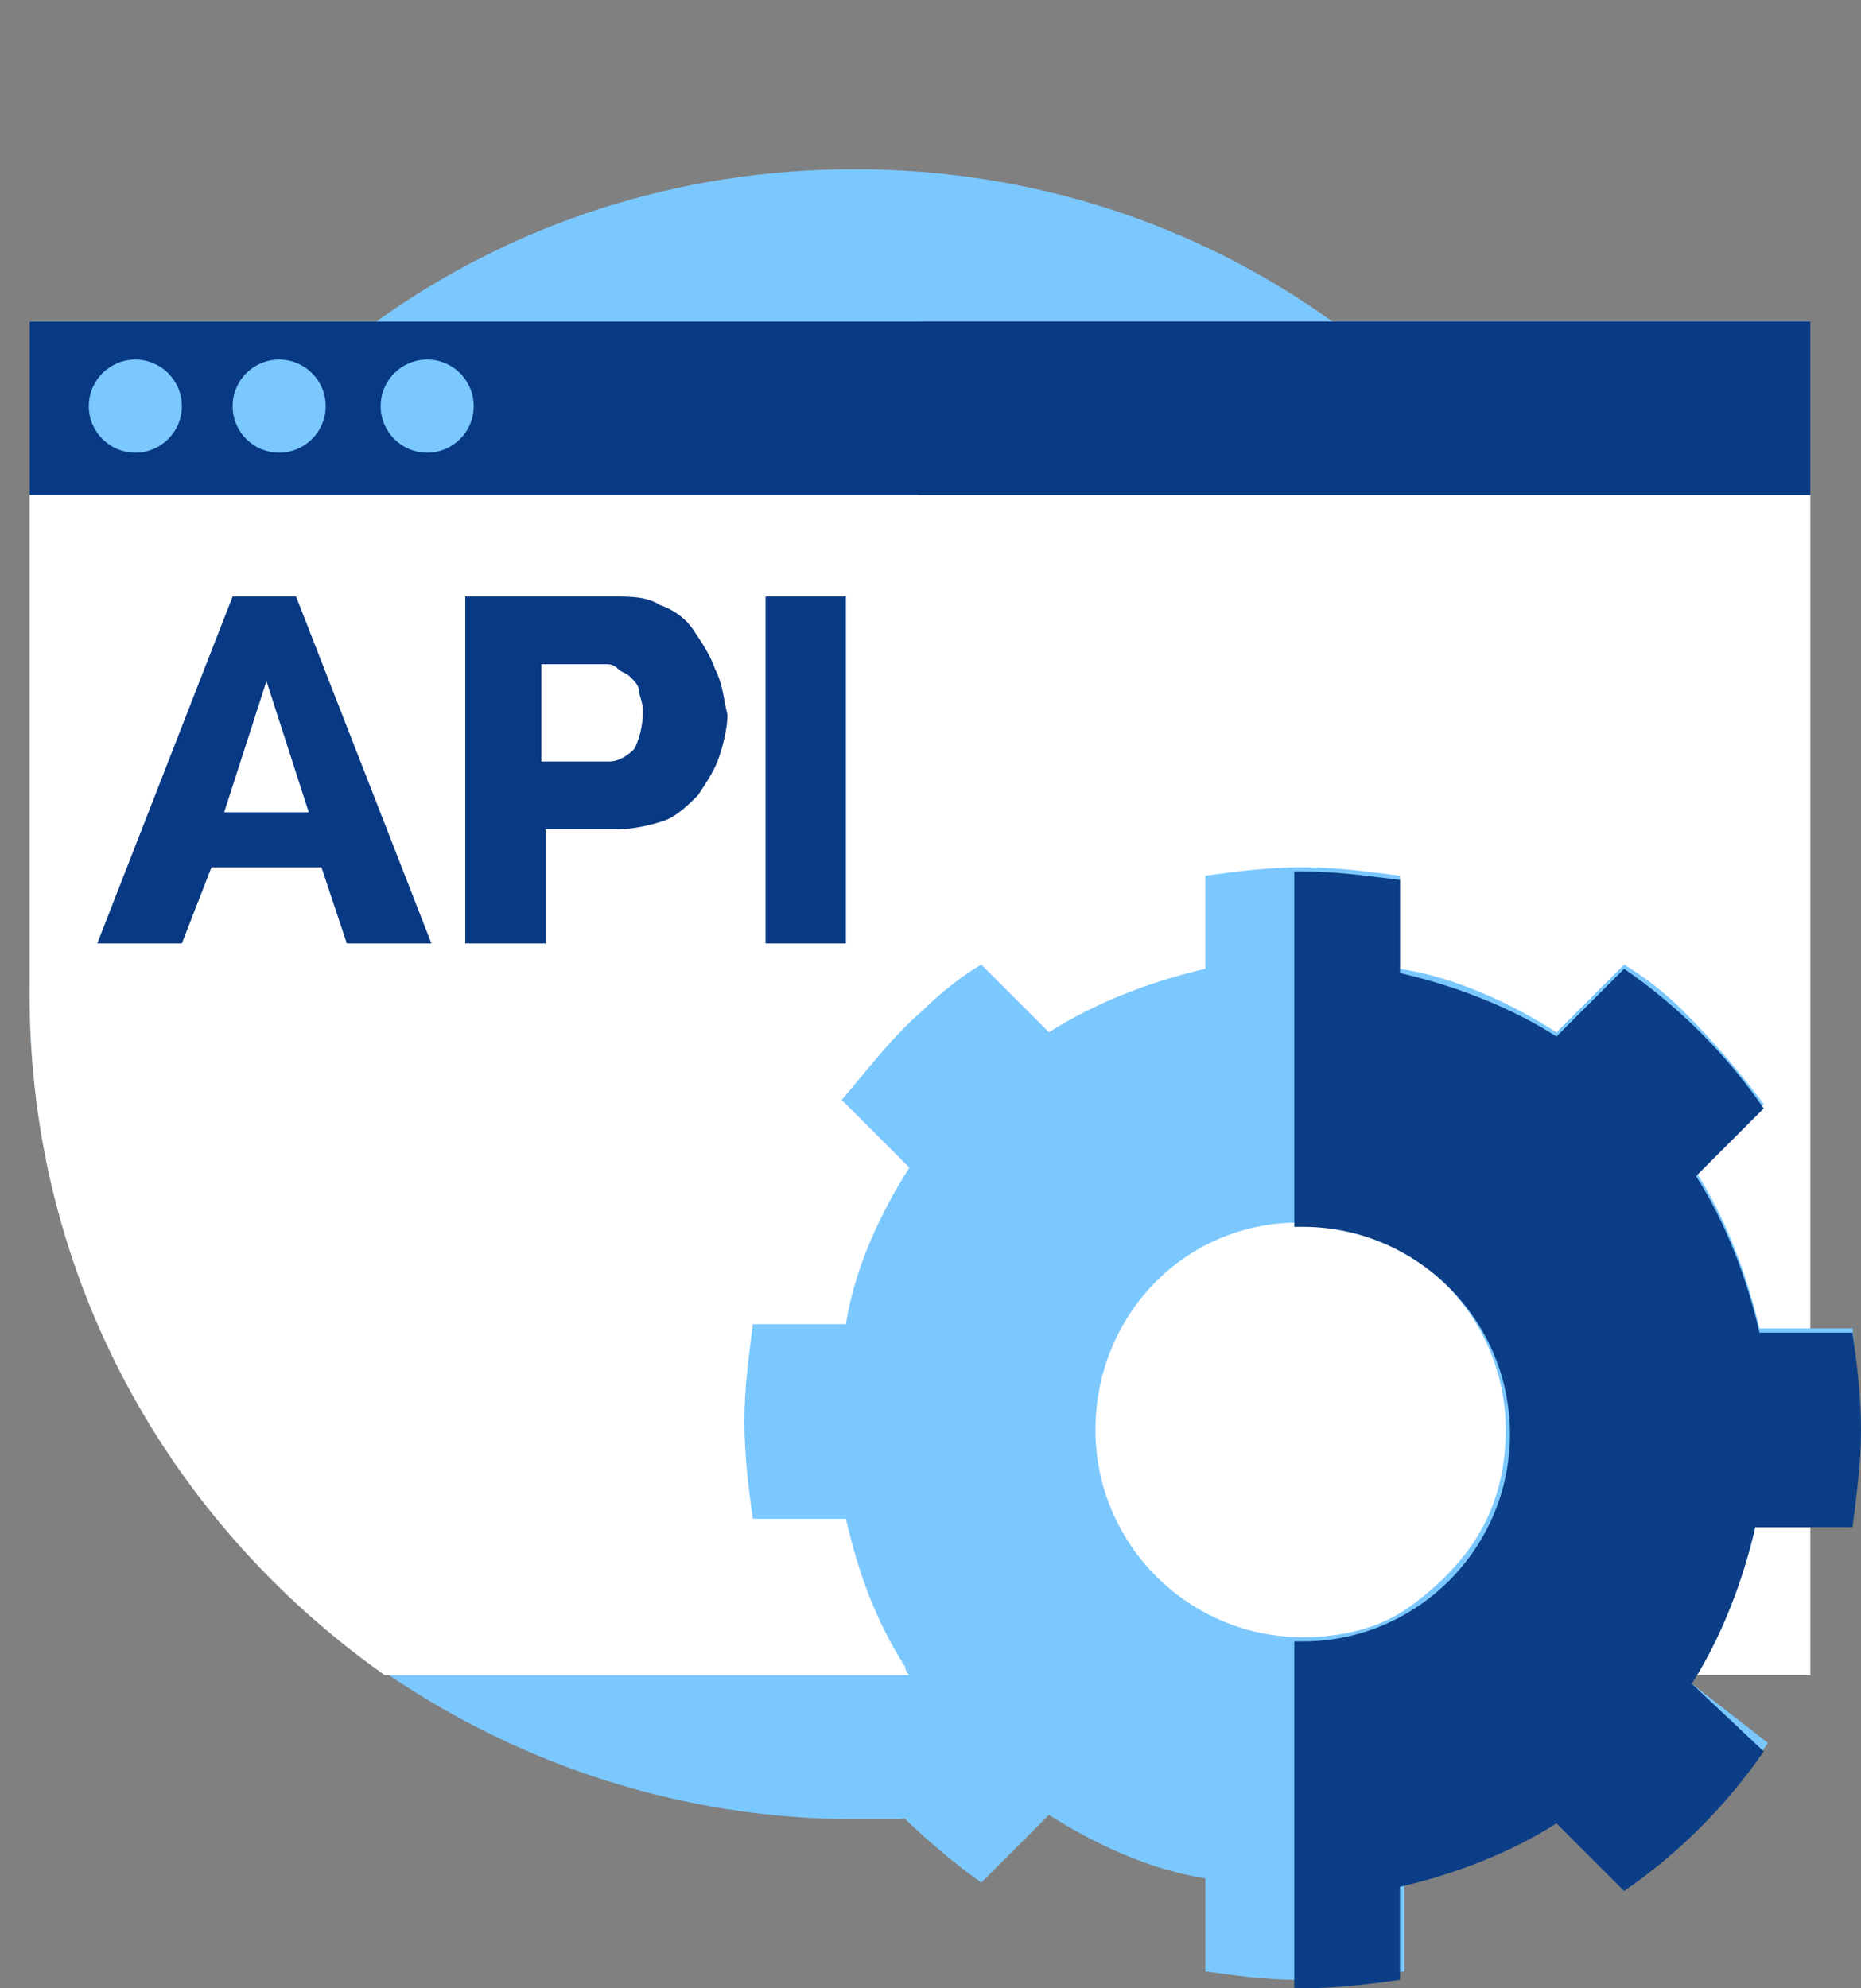
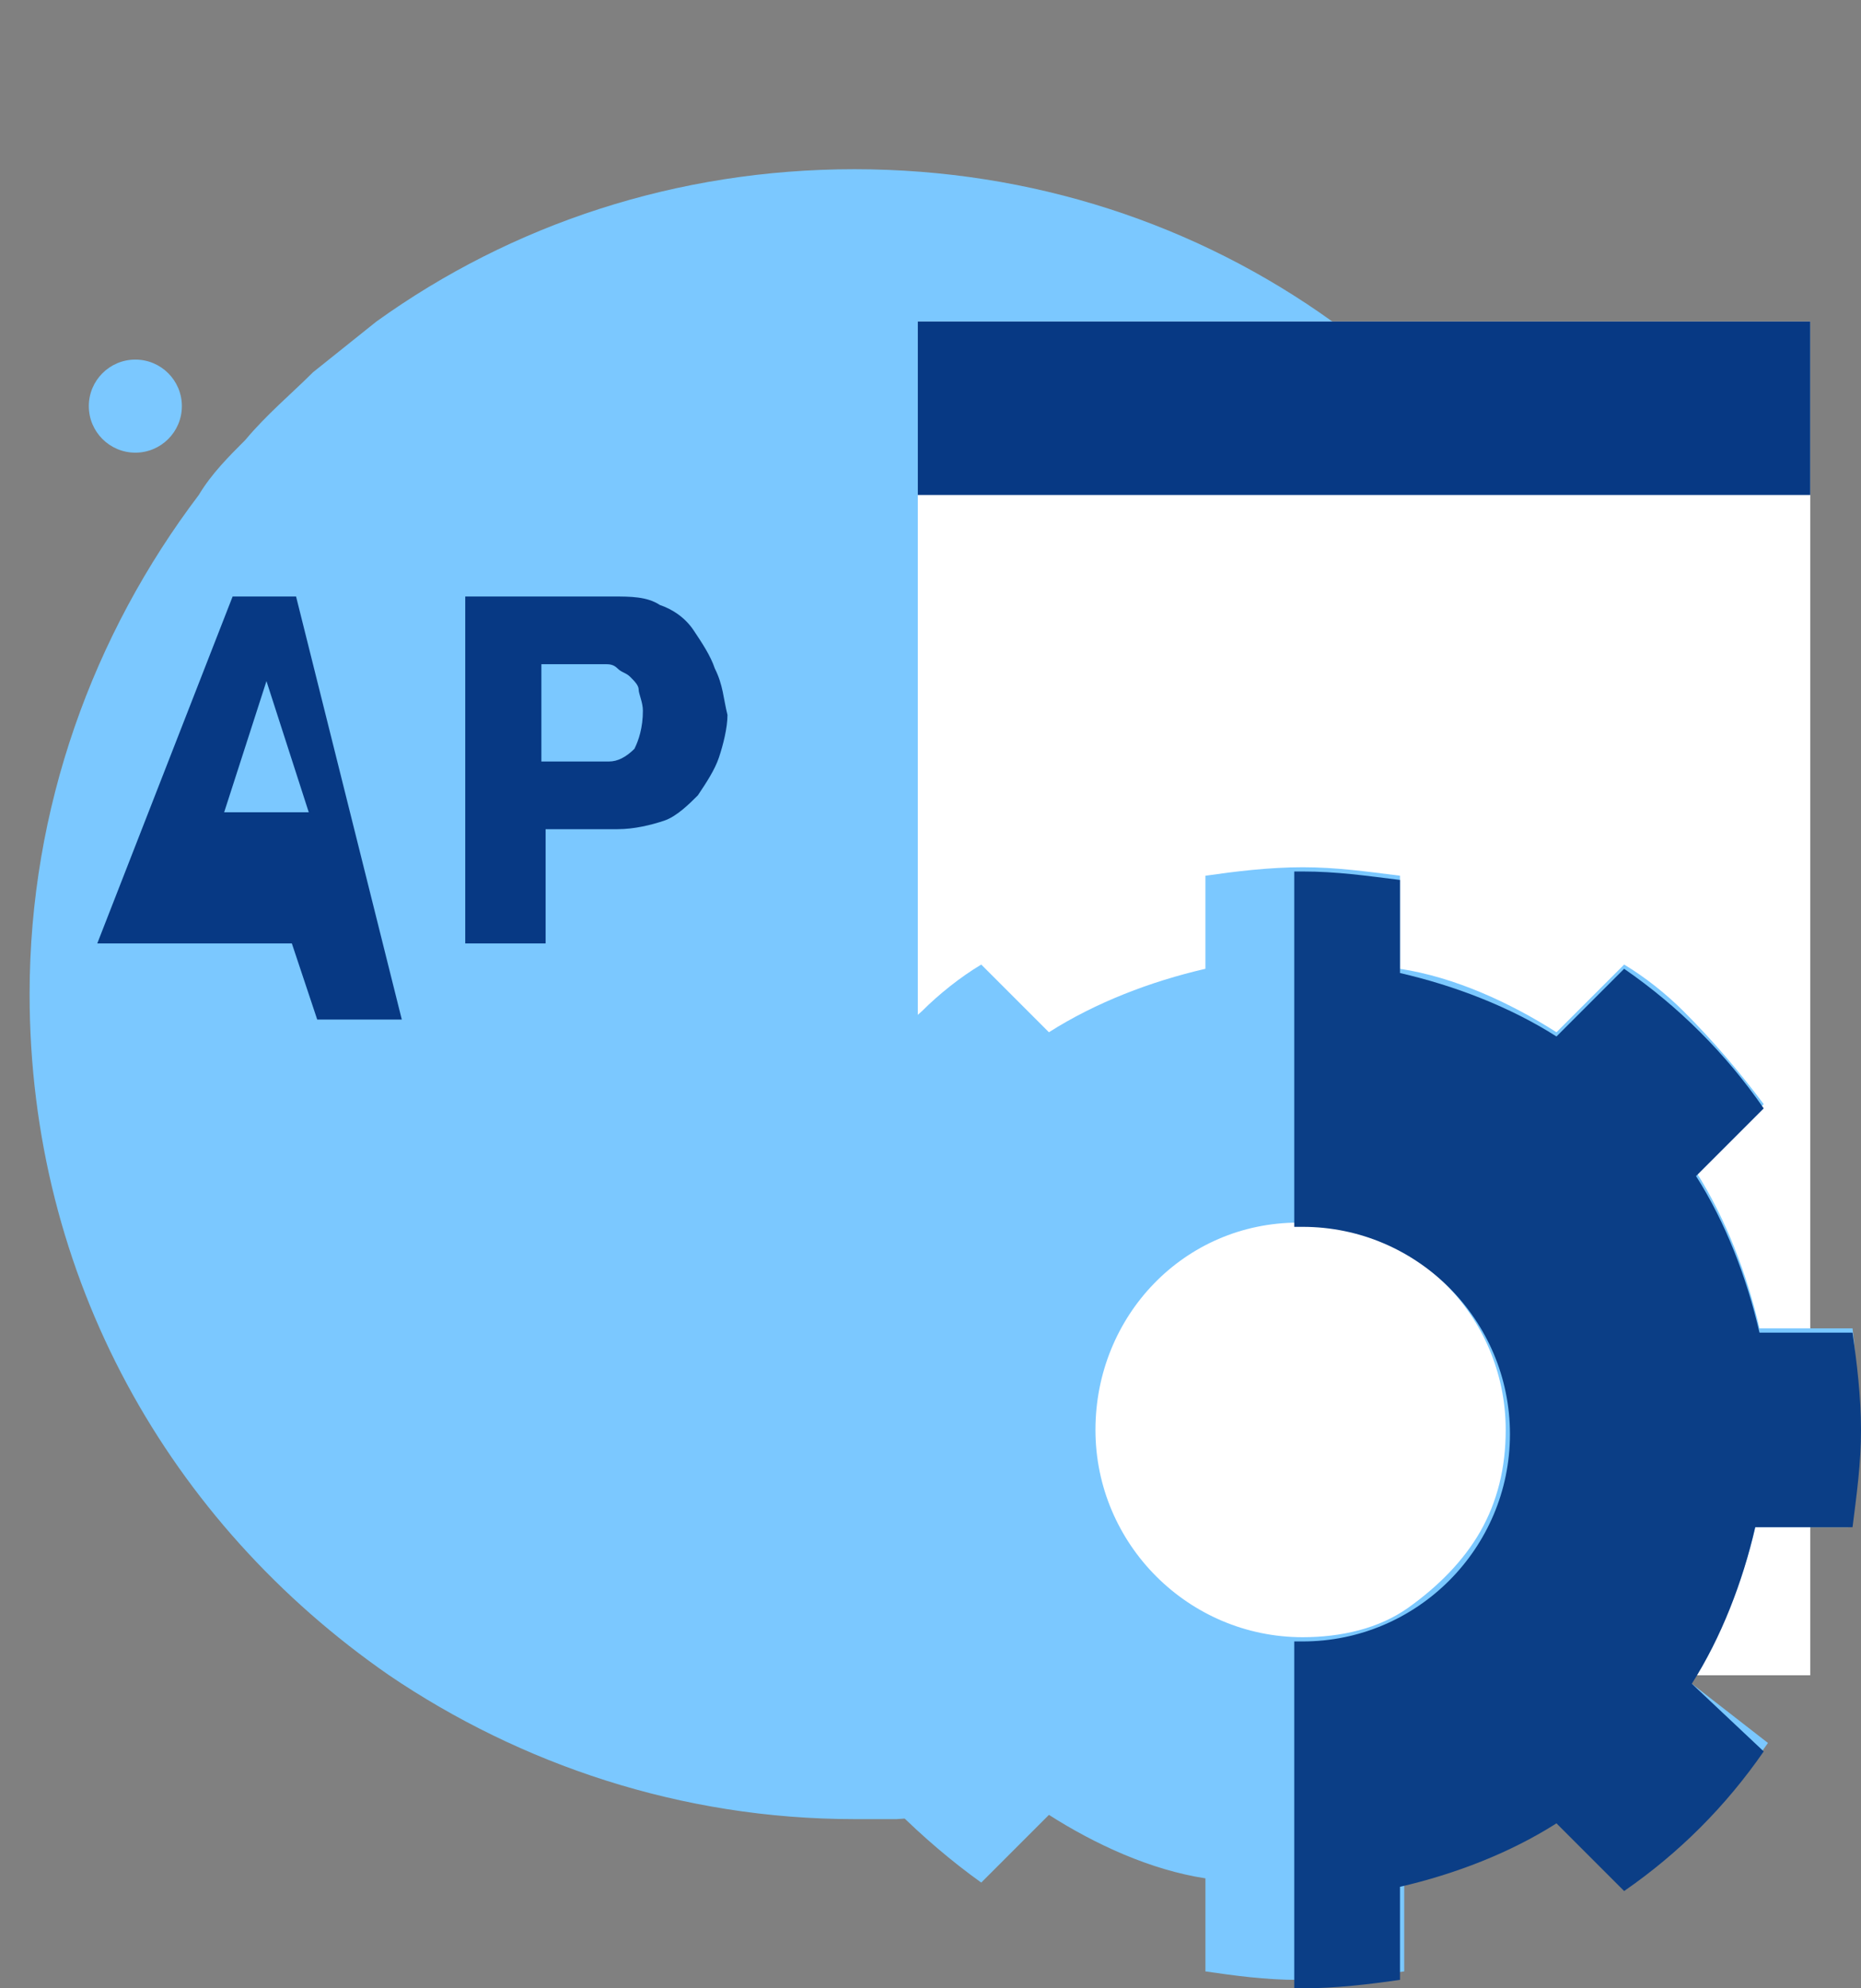
<svg xmlns="http://www.w3.org/2000/svg" version="1.1" id="Layer_1" x="0px" y="0px" viewBox="0 0 44 47" style="enable-background:new 0 0 44 47;" xml:space="preserve">
  <rect x="0" y="0" width="44" height="47" fill="#808080" stroke="none" />
  <style type="text/css">
	.st0{fill:#7BC8FF;}
	.st1{fill:#FFFFFF;}
	.st2{fill:#073984;}
	.st3{fill:#0B3E86;}
</style>
  <path class="st0" d="M39.7,23.5c0,0.2,0,0.3,0,0.5c-0.1,4.6-1.9,8.9-4.7,12.2c-0.5,0.6-1.1,1.2-1.7,1.8l0,0  c-0.7,0.6-1.3,1.1-2.1,1.6c-0.2,0.2-0.4,0.3-0.6,0.4c-2.7,1.7-6,2.8-9.4,3c-0.3,0-0.7,0-1,0c-4.1,0-7.9-1.3-11-3.4  C4,36,0.7,30.2,0.7,23.5c0-4.4,1.5-8.5,4-11.8c0.3-0.5,0.7-0.9,1.1-1.3c0.5-0.6,1.1-1.1,1.6-1.6c0.5-0.4,1-0.8,1.5-1.2  C12.1,5.3,16,4,20.2,4s8.1,1.3,11.3,3.6c1.6,1.1,3.1,2.5,4.3,4.1C38.2,15,39.7,19,39.7,23.5z" />
  <g>
-     <path class="st1" d="M42.8,7.6v32H9.1C4,36,0.7,30.2,0.7,23.5V7.6H42.8z" />
    <g>
      <rect x="21.7" y="7.6" class="st1" width="21.1" height="32" />
-       <rect x="0.7" y="7.6" class="st2" width="42.1" height="4.1" />
    </g>
    <rect x="21.7" y="7.6" class="st2" width="21.1" height="4.1" />
    <g>
      <circle class="st0" cx="3.2" cy="9.6" r="1.1" />
-       <circle class="st0" cx="6.6" cy="9.6" r="1.1" />
-       <circle class="st0" cx="10.1" cy="9.6" r="1.1" />
    </g>
    <path class="st0" d="M43.8,31.4h-2.2c-0.3-1.3-0.8-2.6-1.5-3.7l1.6-1.6c-0.6-0.8-1.2-1.5-1.9-2.2c-0.4-0.4-0.9-0.8-1.4-1.1   l-1.6,1.6c-1.1-0.7-2.4-1.3-3.7-1.5v-2.2c-0.8-0.1-1.5-0.2-2.3-0.2c-0.8,0-1.6,0.1-2.3,0.2v2.2c-1.3,0.3-2.6,0.8-3.7,1.5l-1.6-1.6   c-0.5,0.3-1,0.7-1.4,1.1c-0.7,0.6-1.3,1.4-1.9,2.1l1.6,1.6c-0.7,1.1-1.3,2.4-1.5,3.7h-2.2c-0.1,0.8-0.2,1.5-0.2,2.3   s0.1,1.6,0.2,2.3h2.2c0.3,1.3,0.7,2.4,1.4,3.5c0,0.1,0.1,0.2,0.1,0.2l-1.6,1.6c0.4,0.6,0.8,1.1,1.3,1.6c0.6,0.6,1.3,1.2,2,1.7   l1.6-1.6c1.1,0.7,2.4,1.3,3.7,1.5v2.2c0.7,0.1,1.4,0.2,2.2,0.2h0.2c0.8,0,1.6-0.1,2.3-0.2v-2.2c1.3-0.3,2.6-0.8,3.7-1.5l1.6,1.6   c1.3-0.9,2.4-2,3.3-3.3L40,39.8c0-0.1,0.1-0.2,0.1-0.2c0.6-1,1.1-2.2,1.4-3.5h2.2c0.1-0.8,0.2-1.5,0.2-2.3S43.9,32.2,43.8,31.4z    M30.7,28.9c2.7,0,4.9,2.2,4.9,4.9c0,0.9-0.2,1.7-0.6,2.4c-0.4,0.7-1,1.3-1.7,1.8l0,0c-0.7,0.5-1.6,0.7-2.5,0.7   c-2.7,0-4.9-2.2-4.9-4.9S28,28.9,30.7,28.9z" />
    <path class="st3" d="M43.8,36.1c0.1-0.8,0.2-1.5,0.2-2.3c0-0.8-0.1-1.6-0.2-2.3h-2.2c-0.3-1.3-0.8-2.6-1.5-3.7l1.6-1.6   c-0.9-1.3-2-2.4-3.3-3.3l-1.6,1.6c-1.1-0.7-2.4-1.2-3.7-1.5v-2.2c-0.8-0.1-1.5-0.2-2.3-0.2c-0.1,0-0.1,0-0.2,0v8.4   c0.1,0,0.1,0,0.2,0c2.7,0,4.9,2.2,4.9,4.9s-2.2,4.9-4.9,4.9c-0.1,0-0.1,0-0.2,0V47c0.1,0,0.1,0,0.2,0c0.8,0,1.6-0.1,2.3-0.2v-2.2   c1.3-0.3,2.6-0.8,3.7-1.5l1.6,1.6c1.3-0.9,2.4-2,3.3-3.3L40,39.8c0.7-1.1,1.2-2.4,1.5-3.7L43.8,36.1L43.8,36.1z" />
    <g>
-       <path class="st2" d="M7,14.1H5.5l-3.2,8.2h2L5,20.5h2.6l0.6,1.8h2L7,14.1z M5.3,19.2l1-3.1l1,3.1H5.3z" />
+       <path class="st2" d="M7,14.1H5.5l-3.2,8.2h2h2.6l0.6,1.8h2L7,14.1z M5.3,19.2l1-3.1l1,3.1H5.3z" />
      <path class="st2" d="M16.9,15.8c-0.1-0.3-0.3-0.6-0.5-0.9c-0.2-0.3-0.5-0.5-0.8-0.6c-0.3-0.2-0.7-0.2-1.1-0.2h-3.5v8.2h1.9v-2.7    h1.7c0.4,0,0.8-0.1,1.1-0.2c0.3-0.1,0.6-0.4,0.8-0.6c0.2-0.3,0.4-0.6,0.5-0.9c0.1-0.3,0.2-0.7,0.2-1    C17.1,16.5,17.1,16.2,16.9,15.8z M15,17.7c-0.2,0.2-0.4,0.3-0.6,0.3h-1.6v-2.3h1.5c0.1,0,0.2,0,0.3,0.1s0.2,0.1,0.3,0.2    c0.1,0.1,0.2,0.2,0.2,0.3c0,0.1,0.1,0.3,0.1,0.5C15.2,17.2,15.1,17.5,15,17.7z" />
-       <path class="st2" d="M18.1,22.3v-8.2H20v8.2H18.1z" />
    </g>
  </g>
</svg>